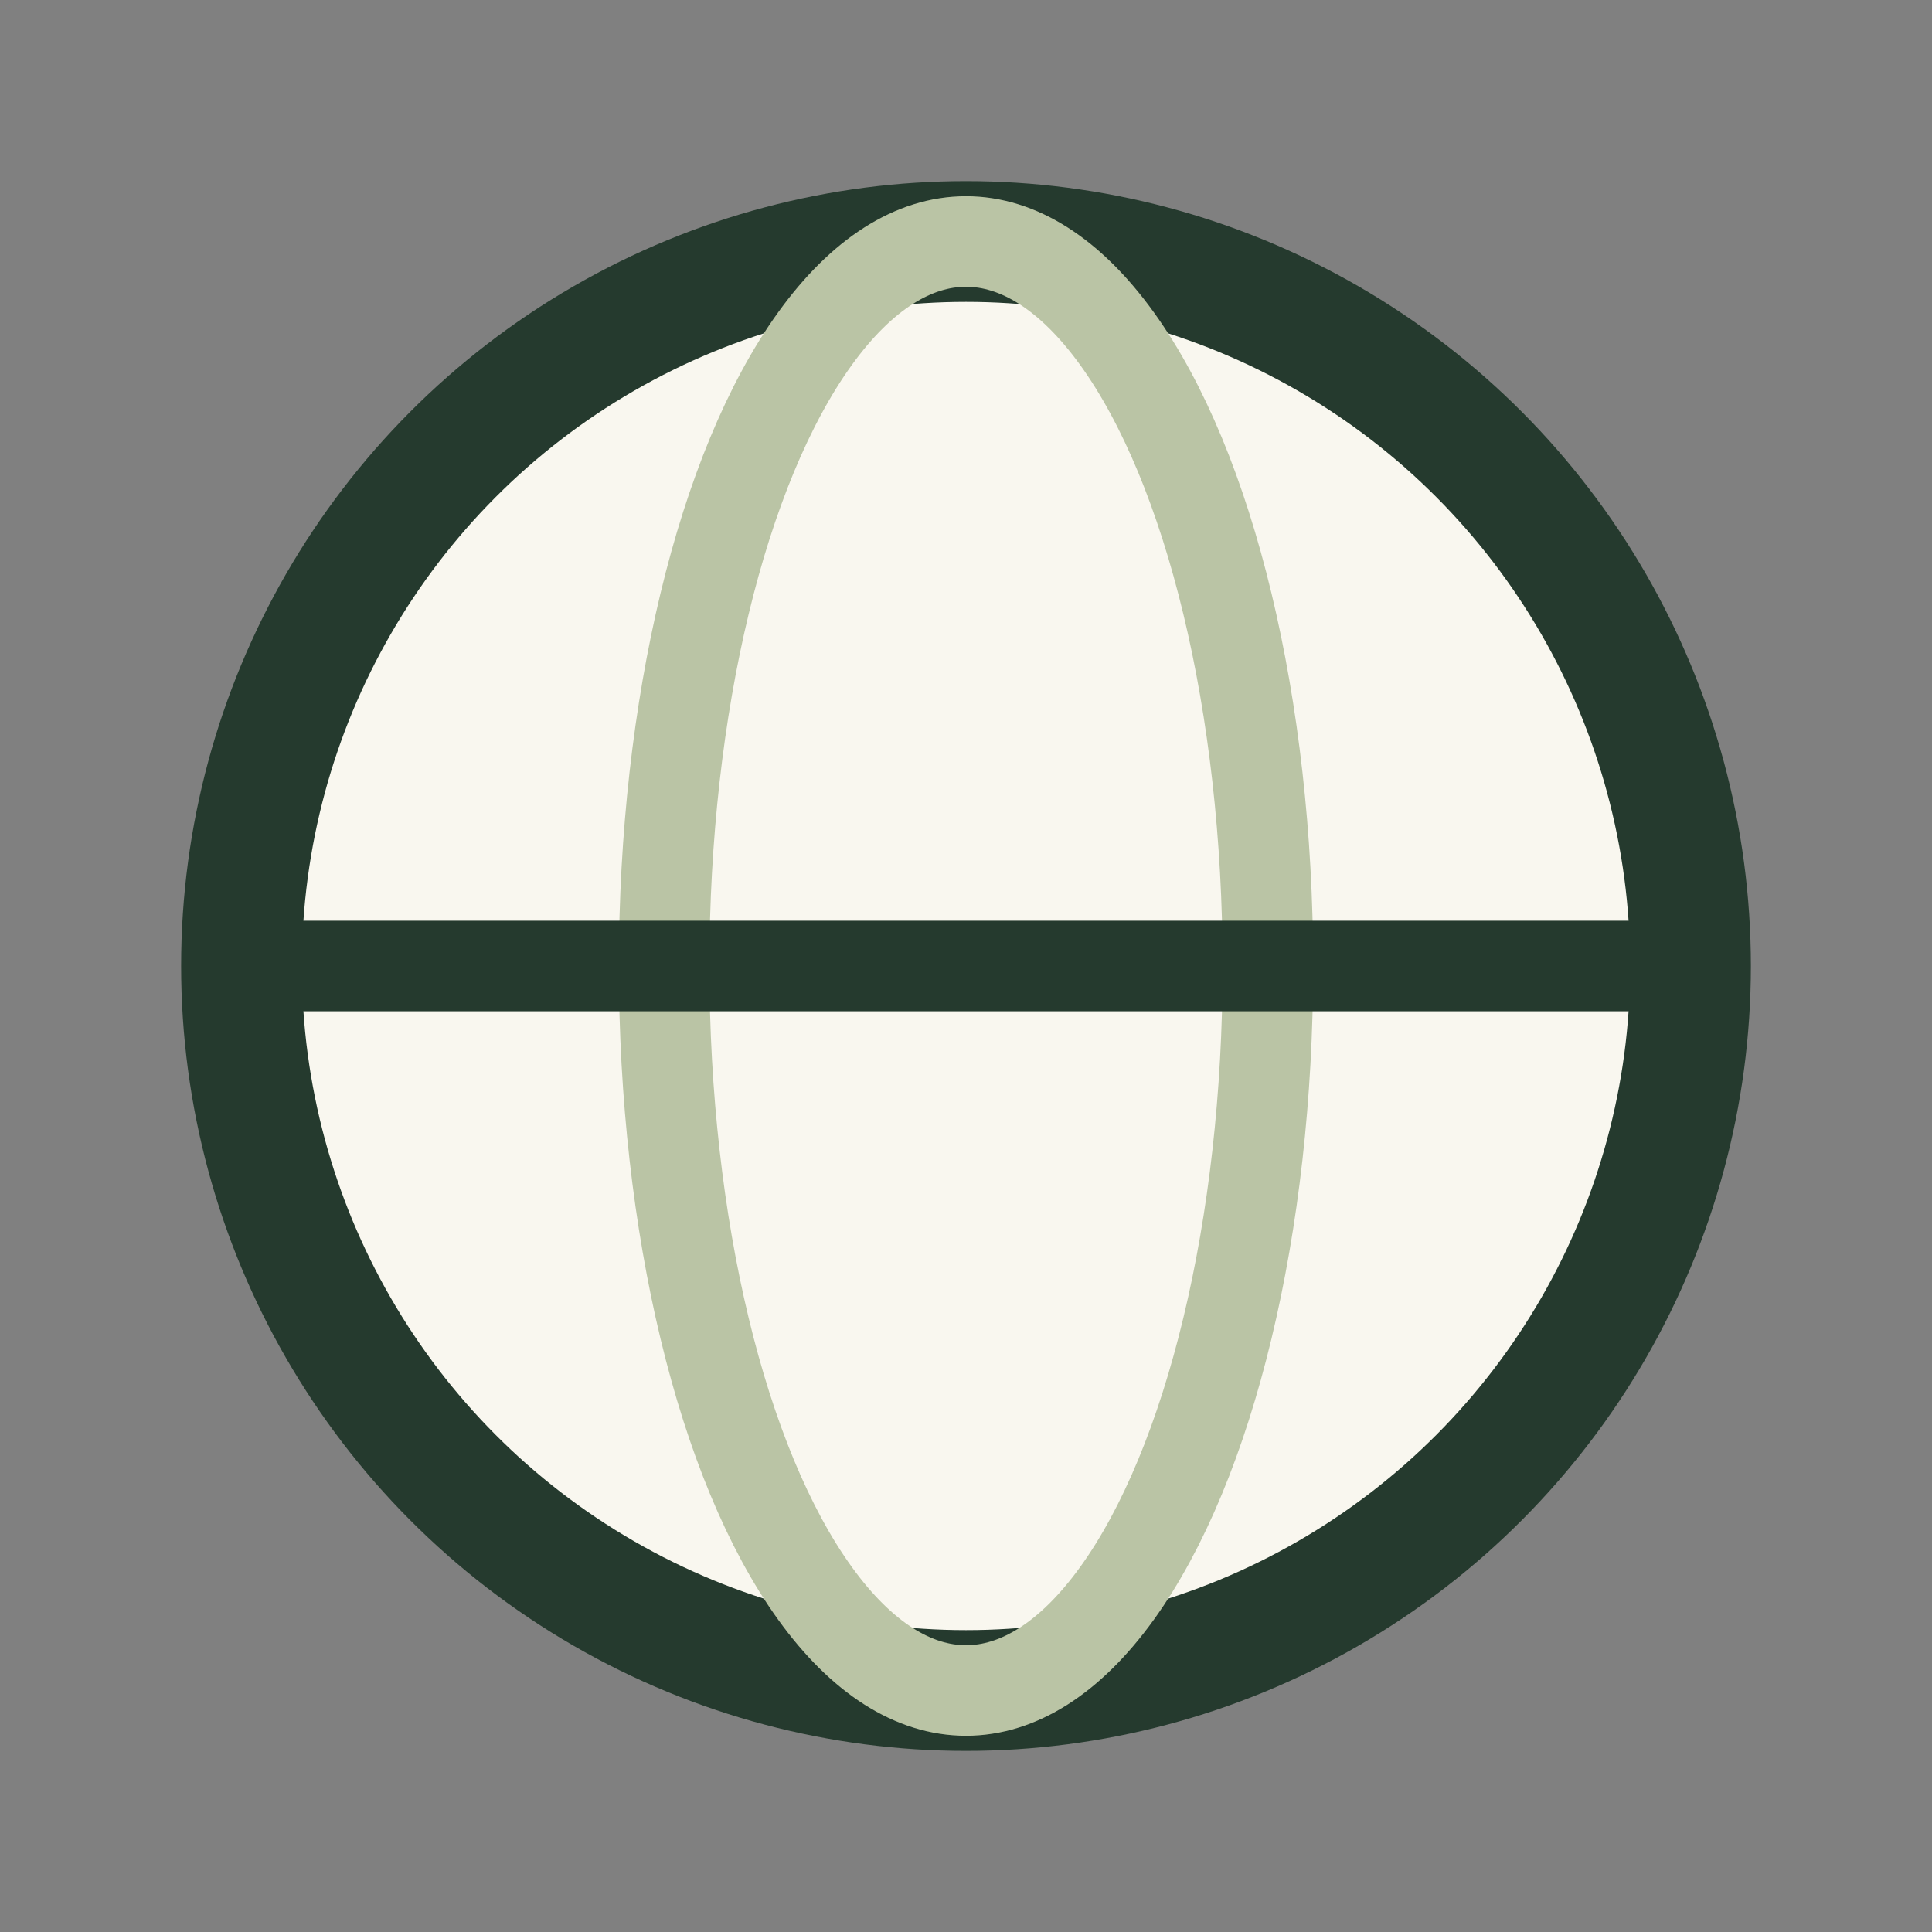
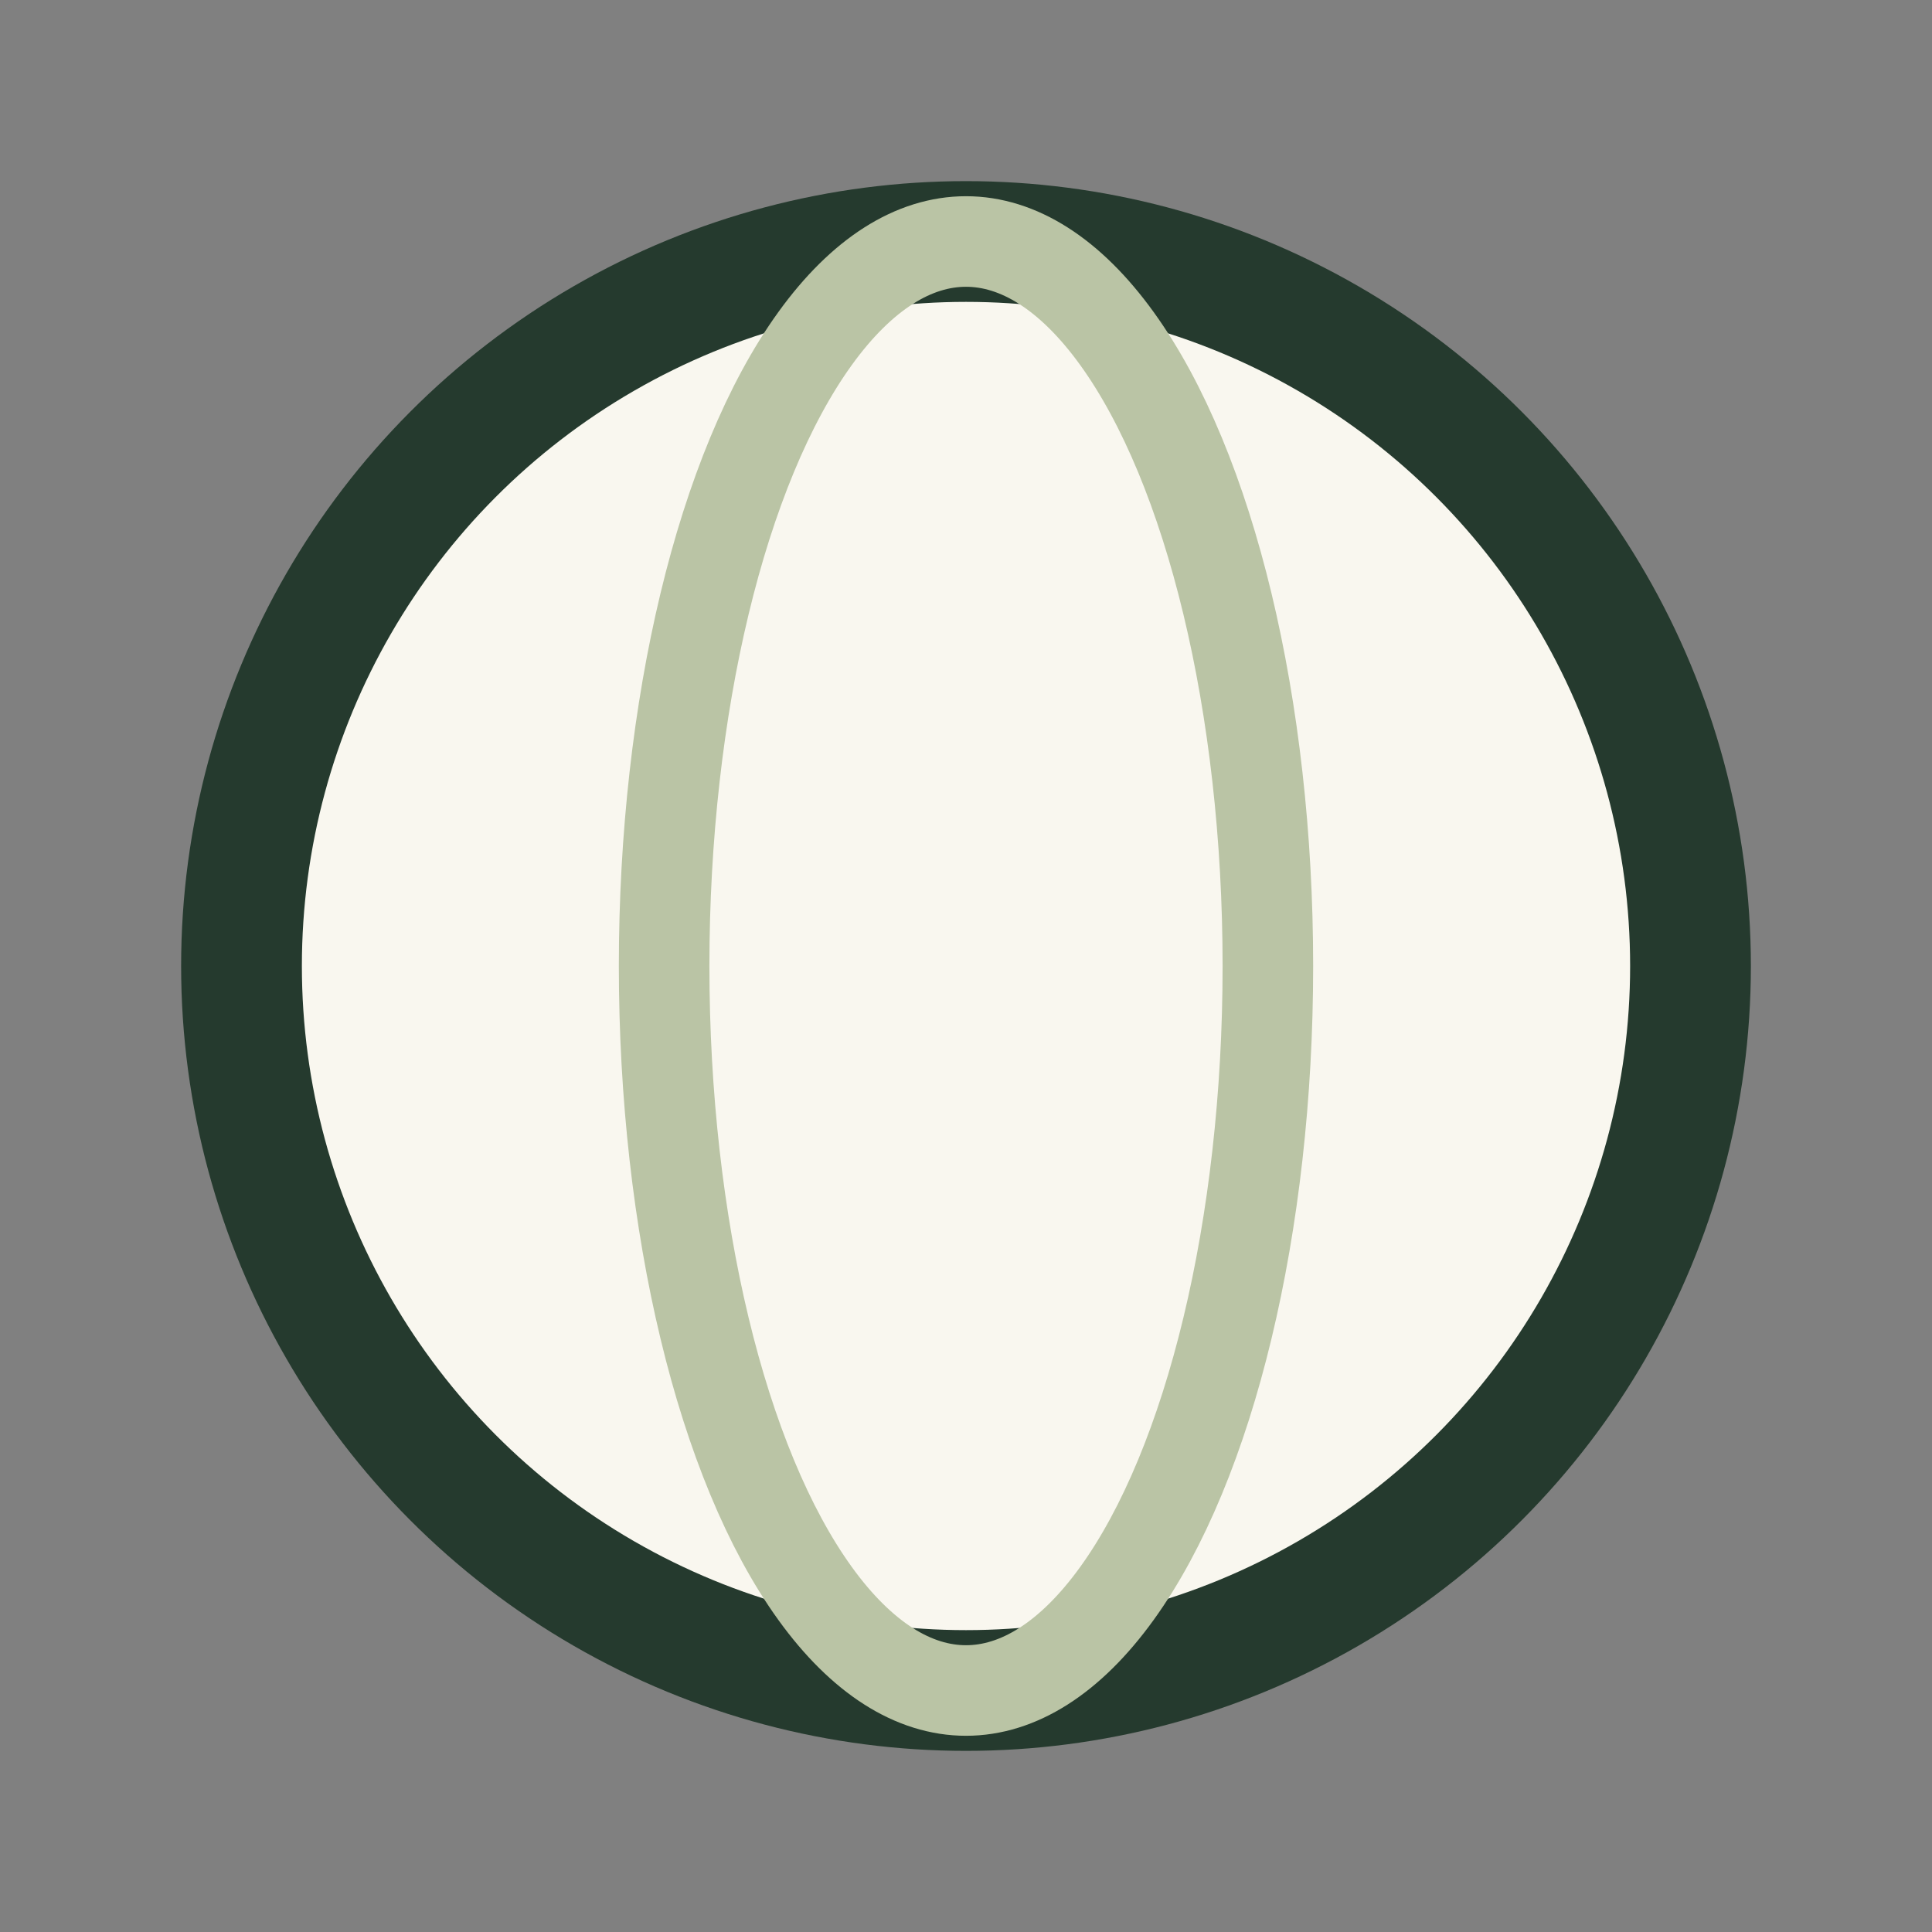
<svg xmlns="http://www.w3.org/2000/svg" width="32" height="32" viewBox="0 0 32 32">
  <rect x="0" y="0" width="32" height="32" fill="#808080" stroke="none" />
  <circle cx="16" cy="16" r="12" fill="#F9F7EF" stroke="#253A2E" stroke-width="2" />
  <ellipse cx="16" cy="16" rx="5" ry="12" fill="none" stroke="#BAC4A5" stroke-width="1.5" />
-   <path d="M4 16h24" stroke="#253A2E" stroke-width="1.5" />
</svg>